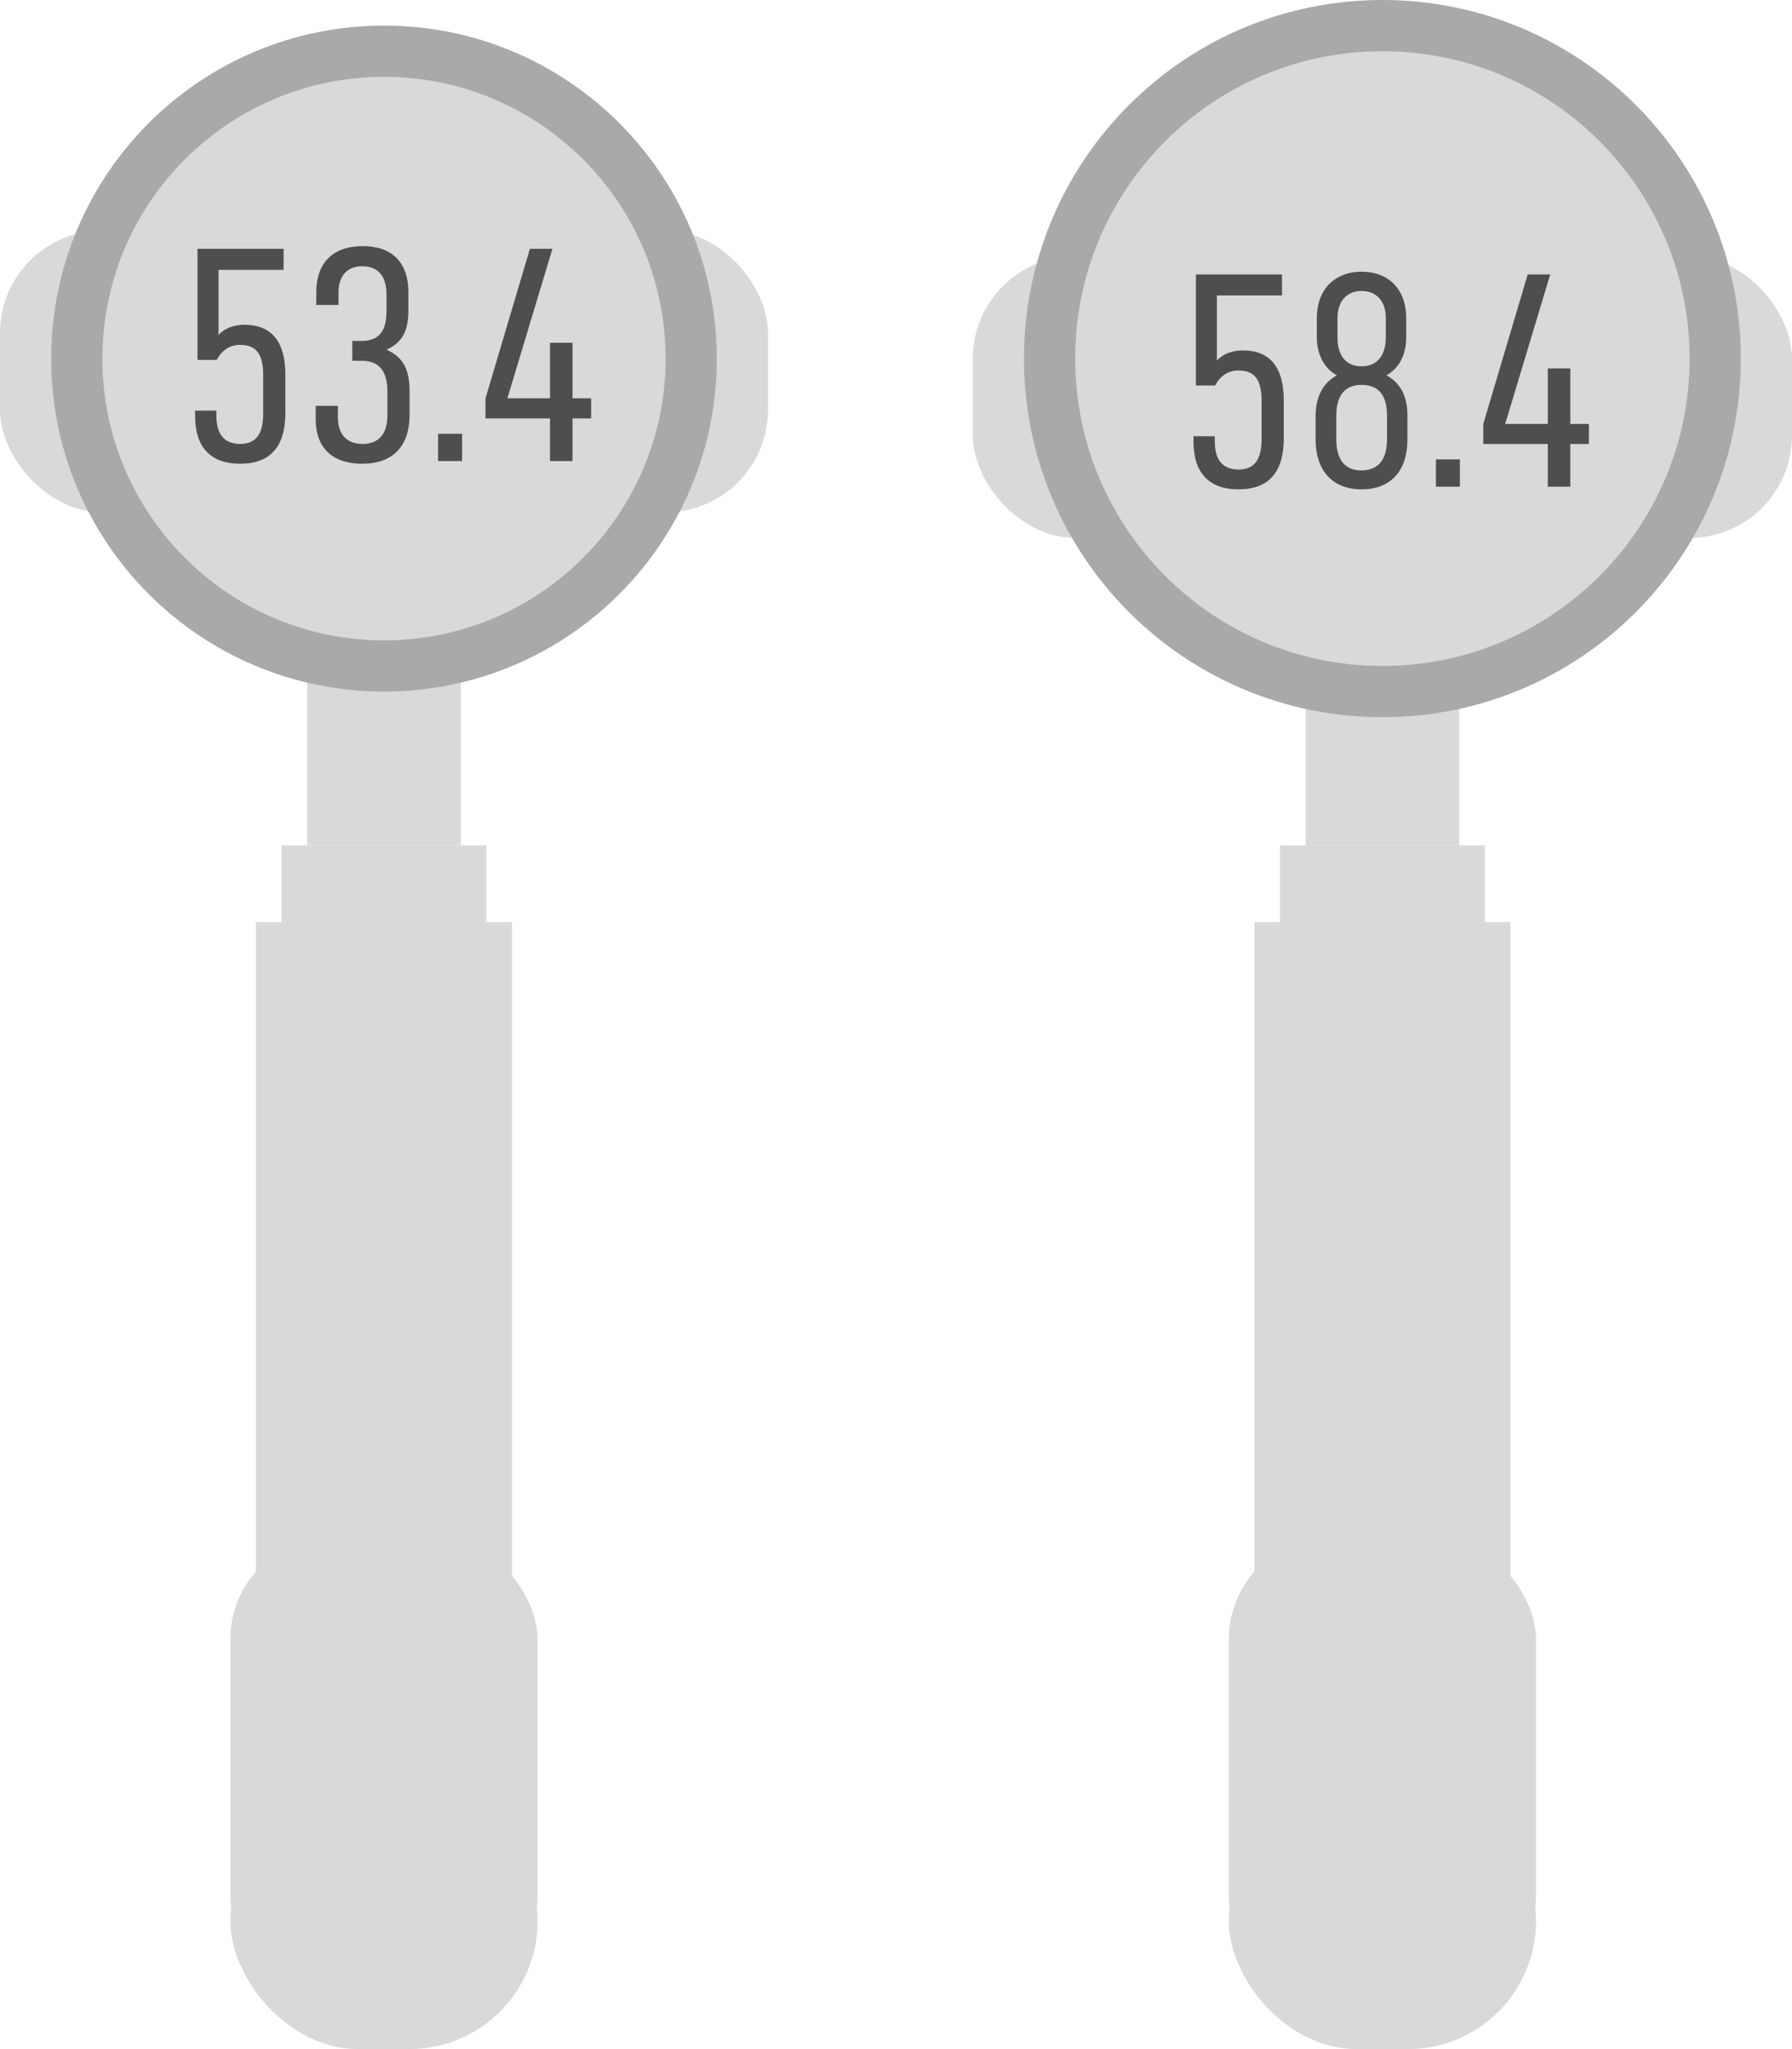
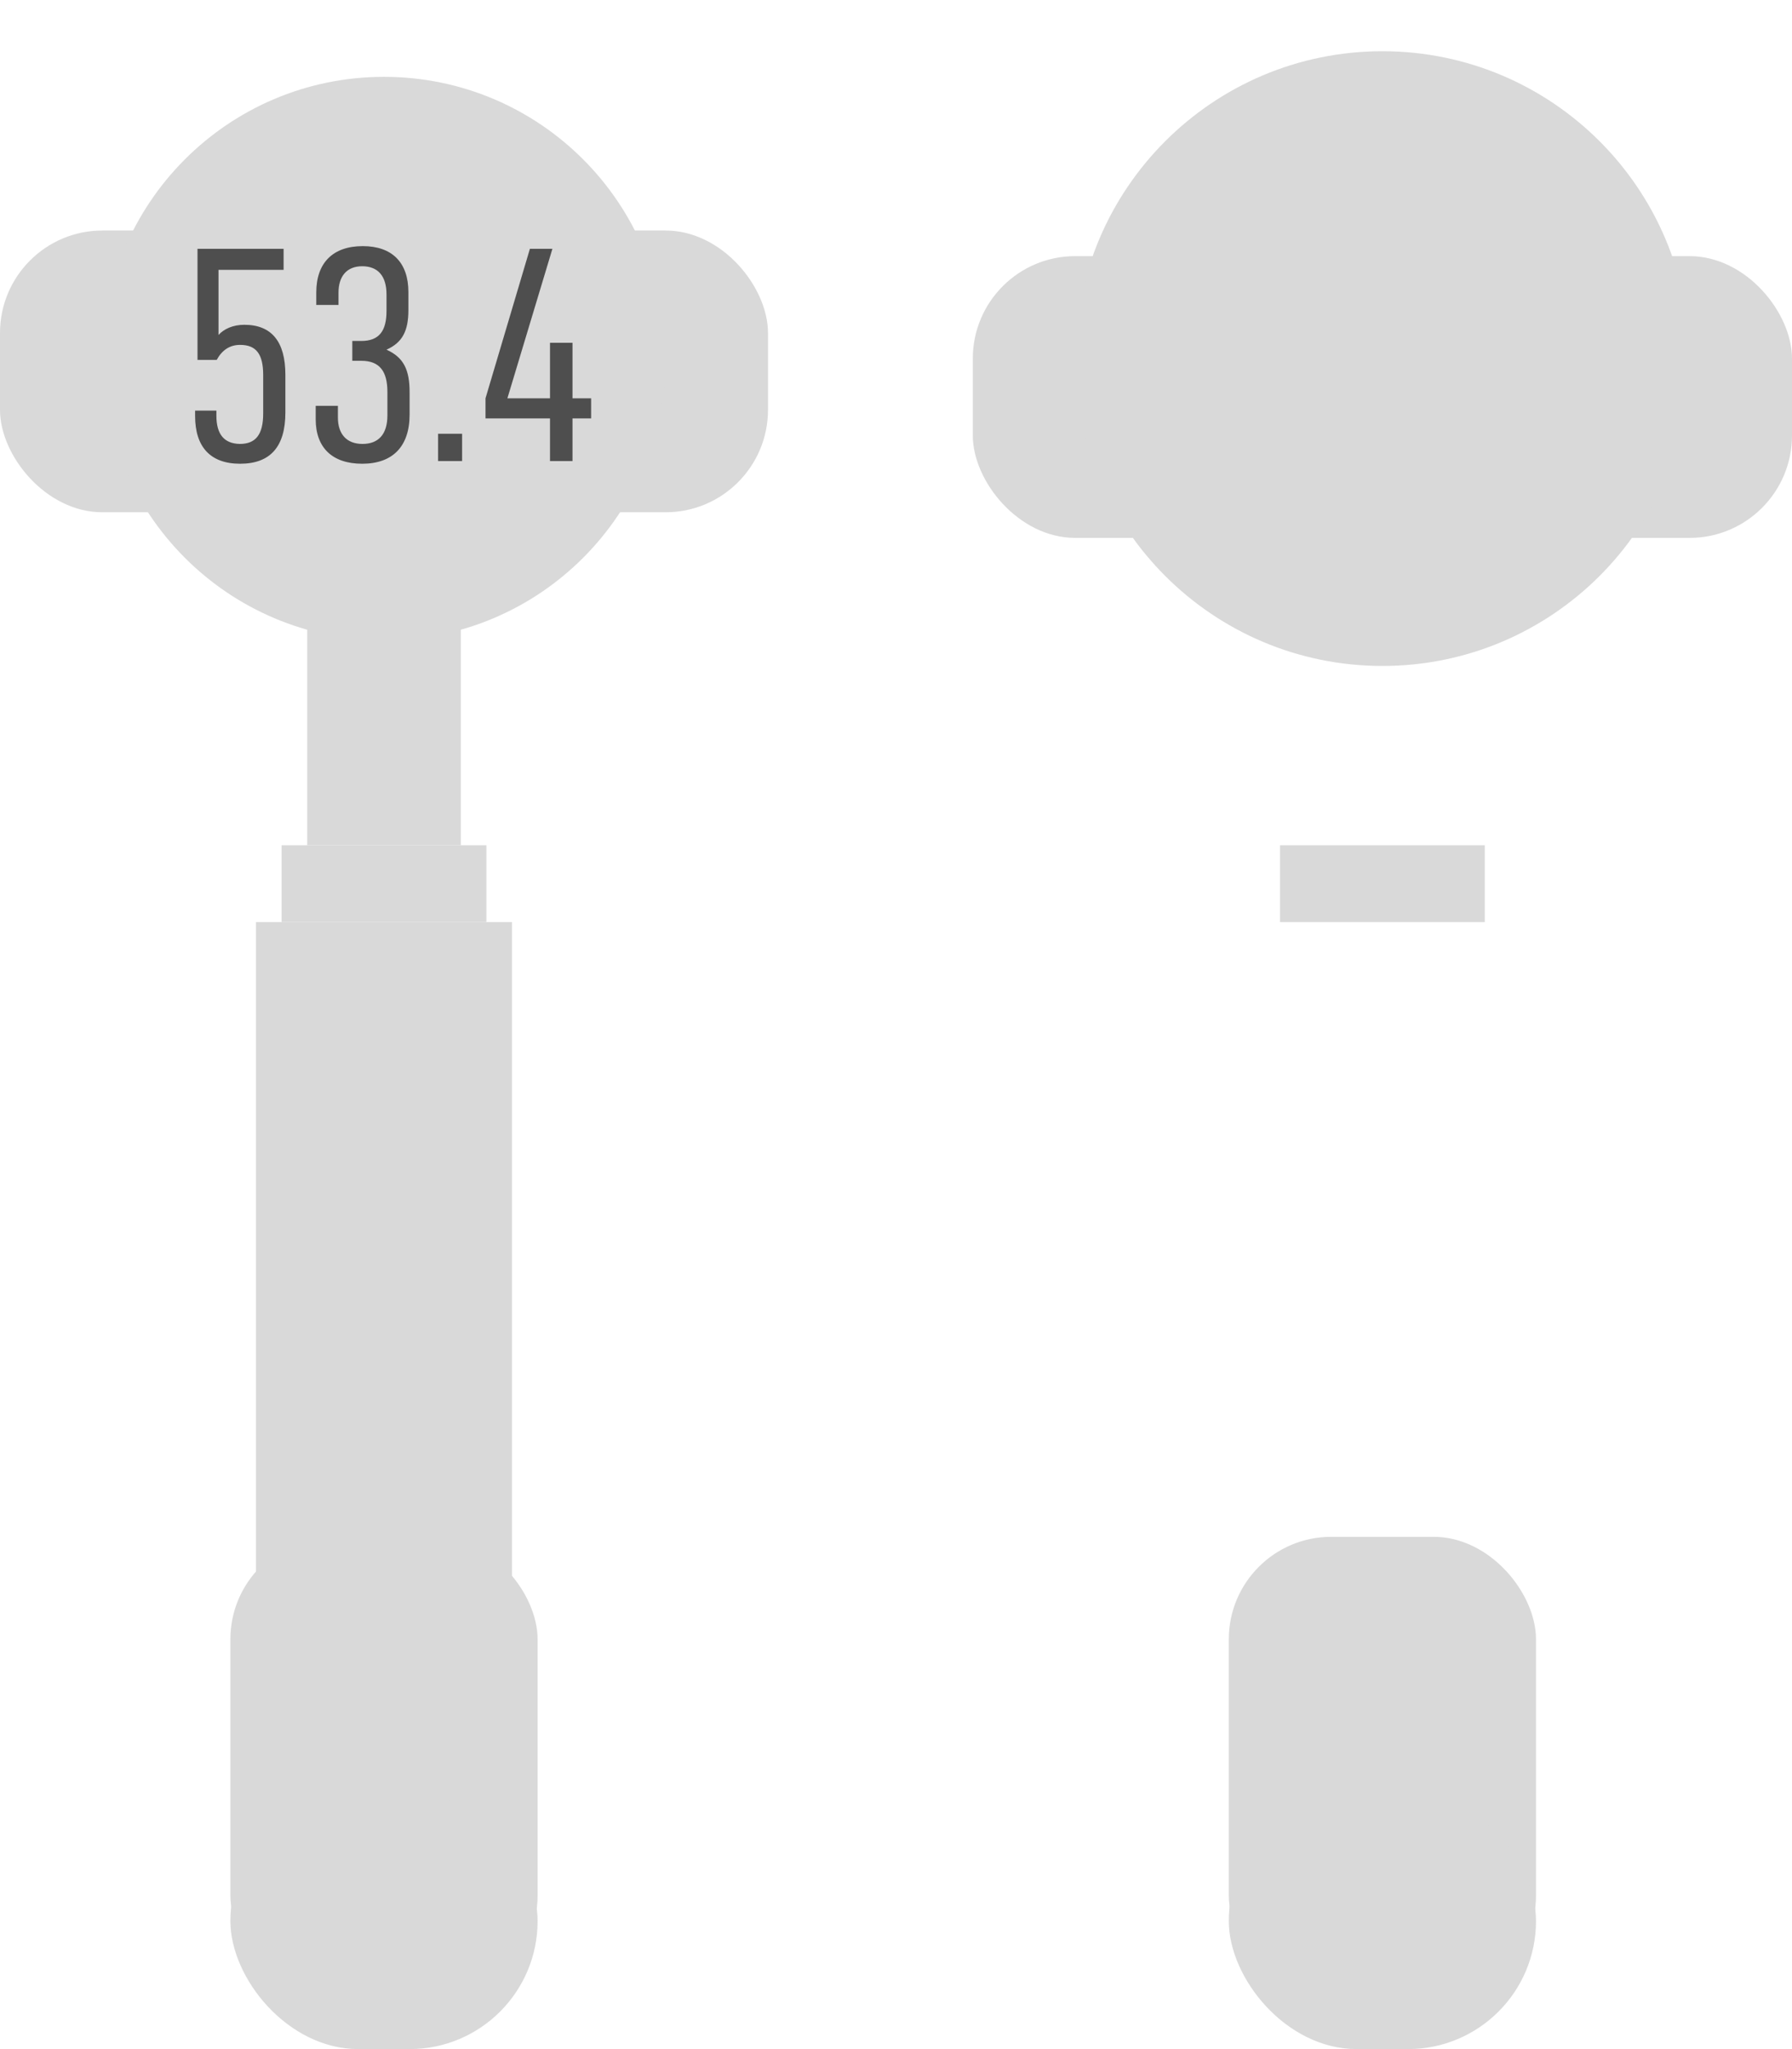
<svg xmlns="http://www.w3.org/2000/svg" width="70" height="80" viewBox="0 0 70 80" fill="none">
  <rect x="12" y="23" width="6" height="10" fill="#D9D9D9" />
  <rect y="9" width="30" height="11" rx="4" fill="#D9D9D9" />
-   <path d="M15 1C22.18 1 28 6.82 28 14C28 21.18 22.18 27 15 27C7.82 27 2 21.18 2 14C2 6.82 7.82 1 15 1Z" fill="#A9A9A9" />
  <path d="M15 3C21.075 3 26 7.925 26 14C26 20.075 21.075 25 15 25C8.925 25 4 20.075 4 14C4 7.925 8.925 3 15 3Z" fill="#D9D9D9" />
  <rect x="11" y="33" width="8" height="3" fill="#D9D9D9" />
  <rect x="10" y="36" width="10" height="26" fill="#D9D9D9" />
  <rect x="9" y="60" width="12" height="18" rx="4" fill="#D9D9D9" />
  <rect x="9" y="70" width="12" height="10" rx="5" fill="#D9D9D9" />
  <path d="M9.379 18.105C8.219 18.105 7.621 17.449 7.621 16.242V16.031H8.453V16.23C8.453 16.957 8.758 17.32 9.367 17.332C9.988 17.332 10.281 16.969 10.281 16.137V14.648C10.281 13.828 10.012 13.465 9.379 13.465C8.98 13.465 8.676 13.664 8.465 14.051H7.715V9.715H11.078V10.535H8.535V13.078C8.746 12.844 9.098 12.68 9.543 12.68C10.609 12.68 11.148 13.336 11.148 14.637V16.102C11.148 17.438 10.562 18.105 9.379 18.105ZM14.148 18.105C12.977 18.105 12.332 17.473 12.332 16.371V15.844H13.199V16.301C13.199 16.945 13.539 17.332 14.16 17.332C14.781 17.332 15.133 16.957 15.133 16.219V15.305C15.133 14.508 14.84 14.086 14.113 14.086H13.762V13.312H14.113C14.816 13.312 15.098 12.914 15.098 12.141V11.496C15.098 10.77 14.758 10.395 14.148 10.395C13.551 10.395 13.223 10.781 13.223 11.426V11.906H12.355V11.414C12.355 10.266 13 9.609 14.172 9.609C15.32 9.609 15.953 10.254 15.953 11.402V12.105C15.953 12.902 15.73 13.371 15.098 13.652C15.777 13.957 16 14.449 16 15.316V16.184C16 17.438 15.332 18.105 14.148 18.105ZM17.113 18V16.934H18.051V18H17.113ZM21.484 18V16.336H18.965V15.551L20.699 9.715H21.578L19.82 15.551H21.484V13.383H22.363V15.551H23.09V16.336H22.363V18H21.484Z" fill="#4E4E4E" />
-   <rect x="51" y="23" width="6" height="10" fill="#D9D9D9" />
  <rect x="38" y="10" width="32" height="11" rx="4" fill="#D9D9D9" />
-   <path d="M54 0C61.732 0 68 6.268 68 14C68 21.732 61.732 28 54 28C46.268 28 40 21.732 40 14C40 6.268 46.268 0 54 0Z" fill="#A9A9A9" />
  <path d="M54 2C60.627 2 66 7.373 66 14C66 20.627 60.627 26 54 26C47.373 26 42 20.627 42 14C42 7.373 47.373 2 54 2Z" fill="#D9D9D9" />
-   <path d="M48.379 19.105C47.219 19.105 46.621 18.449 46.621 17.242V17.031H47.453V17.23C47.453 17.957 47.758 18.32 48.367 18.332C48.988 18.332 49.281 17.969 49.281 17.137V15.648C49.281 14.828 49.012 14.465 48.379 14.465C47.98 14.465 47.676 14.664 47.465 15.051H46.715V10.715H50.078V11.535H47.535V14.078C47.746 13.844 48.098 13.68 48.543 13.68C49.609 13.68 50.148 14.336 50.148 15.637V17.102C50.148 18.438 49.562 19.105 48.379 19.105ZM53.184 19.105C52.059 19.105 51.391 18.379 51.391 17.16V16.258C51.391 15.496 51.672 14.957 52.223 14.652C51.73 14.395 51.438 13.832 51.438 13.176V12.414C51.438 11.312 52.129 10.609 53.184 10.609C54.262 10.609 54.93 11.312 54.93 12.414V13.176C54.93 13.867 54.637 14.395 54.156 14.652C54.707 14.945 54.988 15.484 54.977 16.258V17.16C54.977 18.379 54.332 19.105 53.184 19.105ZM53.184 18.367C53.852 18.355 54.18 17.945 54.18 17.137V16.234C54.18 15.426 53.852 15.027 53.184 15.027C52.48 15.027 52.199 15.508 52.199 16.234V17.137C52.199 17.898 52.492 18.367 53.184 18.367ZM53.184 14.301C53.816 14.301 54.133 13.855 54.133 13.176V12.414C54.133 11.746 53.758 11.359 53.184 11.359C52.586 11.359 52.246 11.793 52.246 12.414V13.176C52.246 13.867 52.562 14.301 53.184 14.301ZM56.09 19V17.934H57.027V19H56.09ZM60.461 19V17.336H57.941V16.551L59.676 10.715H60.555L58.797 16.551H60.461V14.383H61.34V16.551H62.066V17.336H61.34V19H60.461Z" fill="#4E4E4E" />
  <rect x="50" y="33" width="8" height="3" fill="#D9D9D9" />
-   <rect x="49" y="36" width="10" height="26" fill="#D9D9D9" />
  <rect x="48" y="60" width="12" height="18" rx="4" fill="#D9D9D9" />
  <rect x="48" y="70" width="12" height="10" rx="5" fill="#D9D9D9" />
</svg>